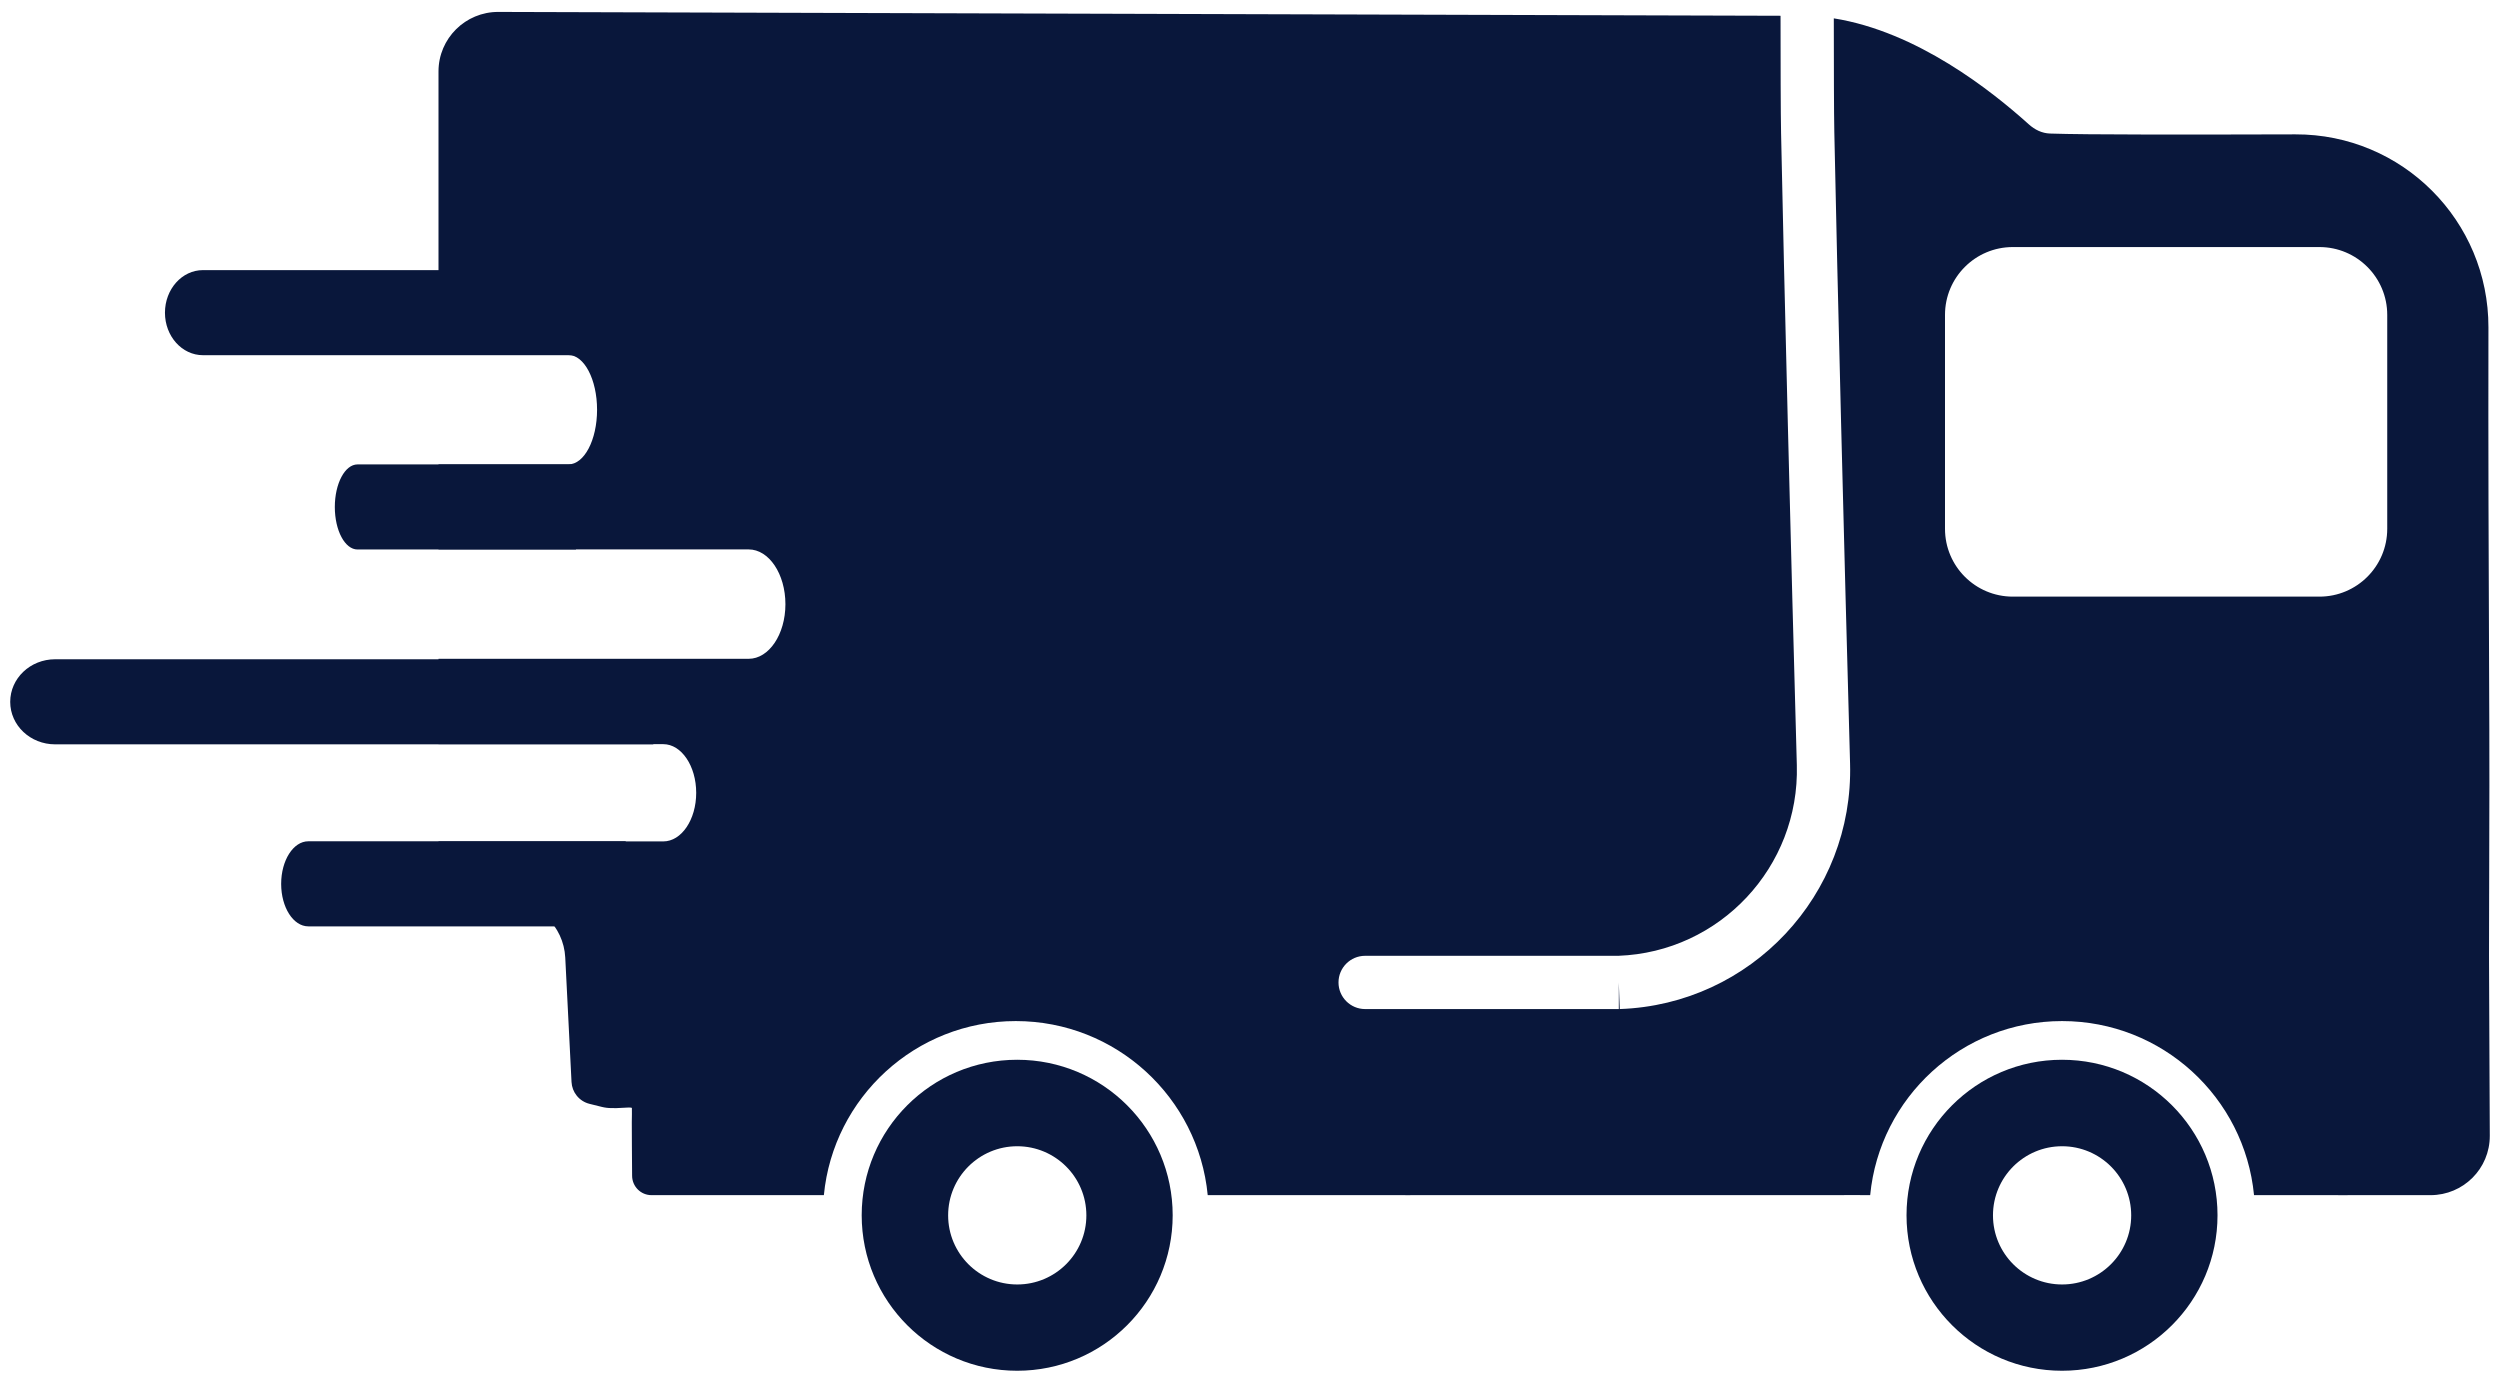
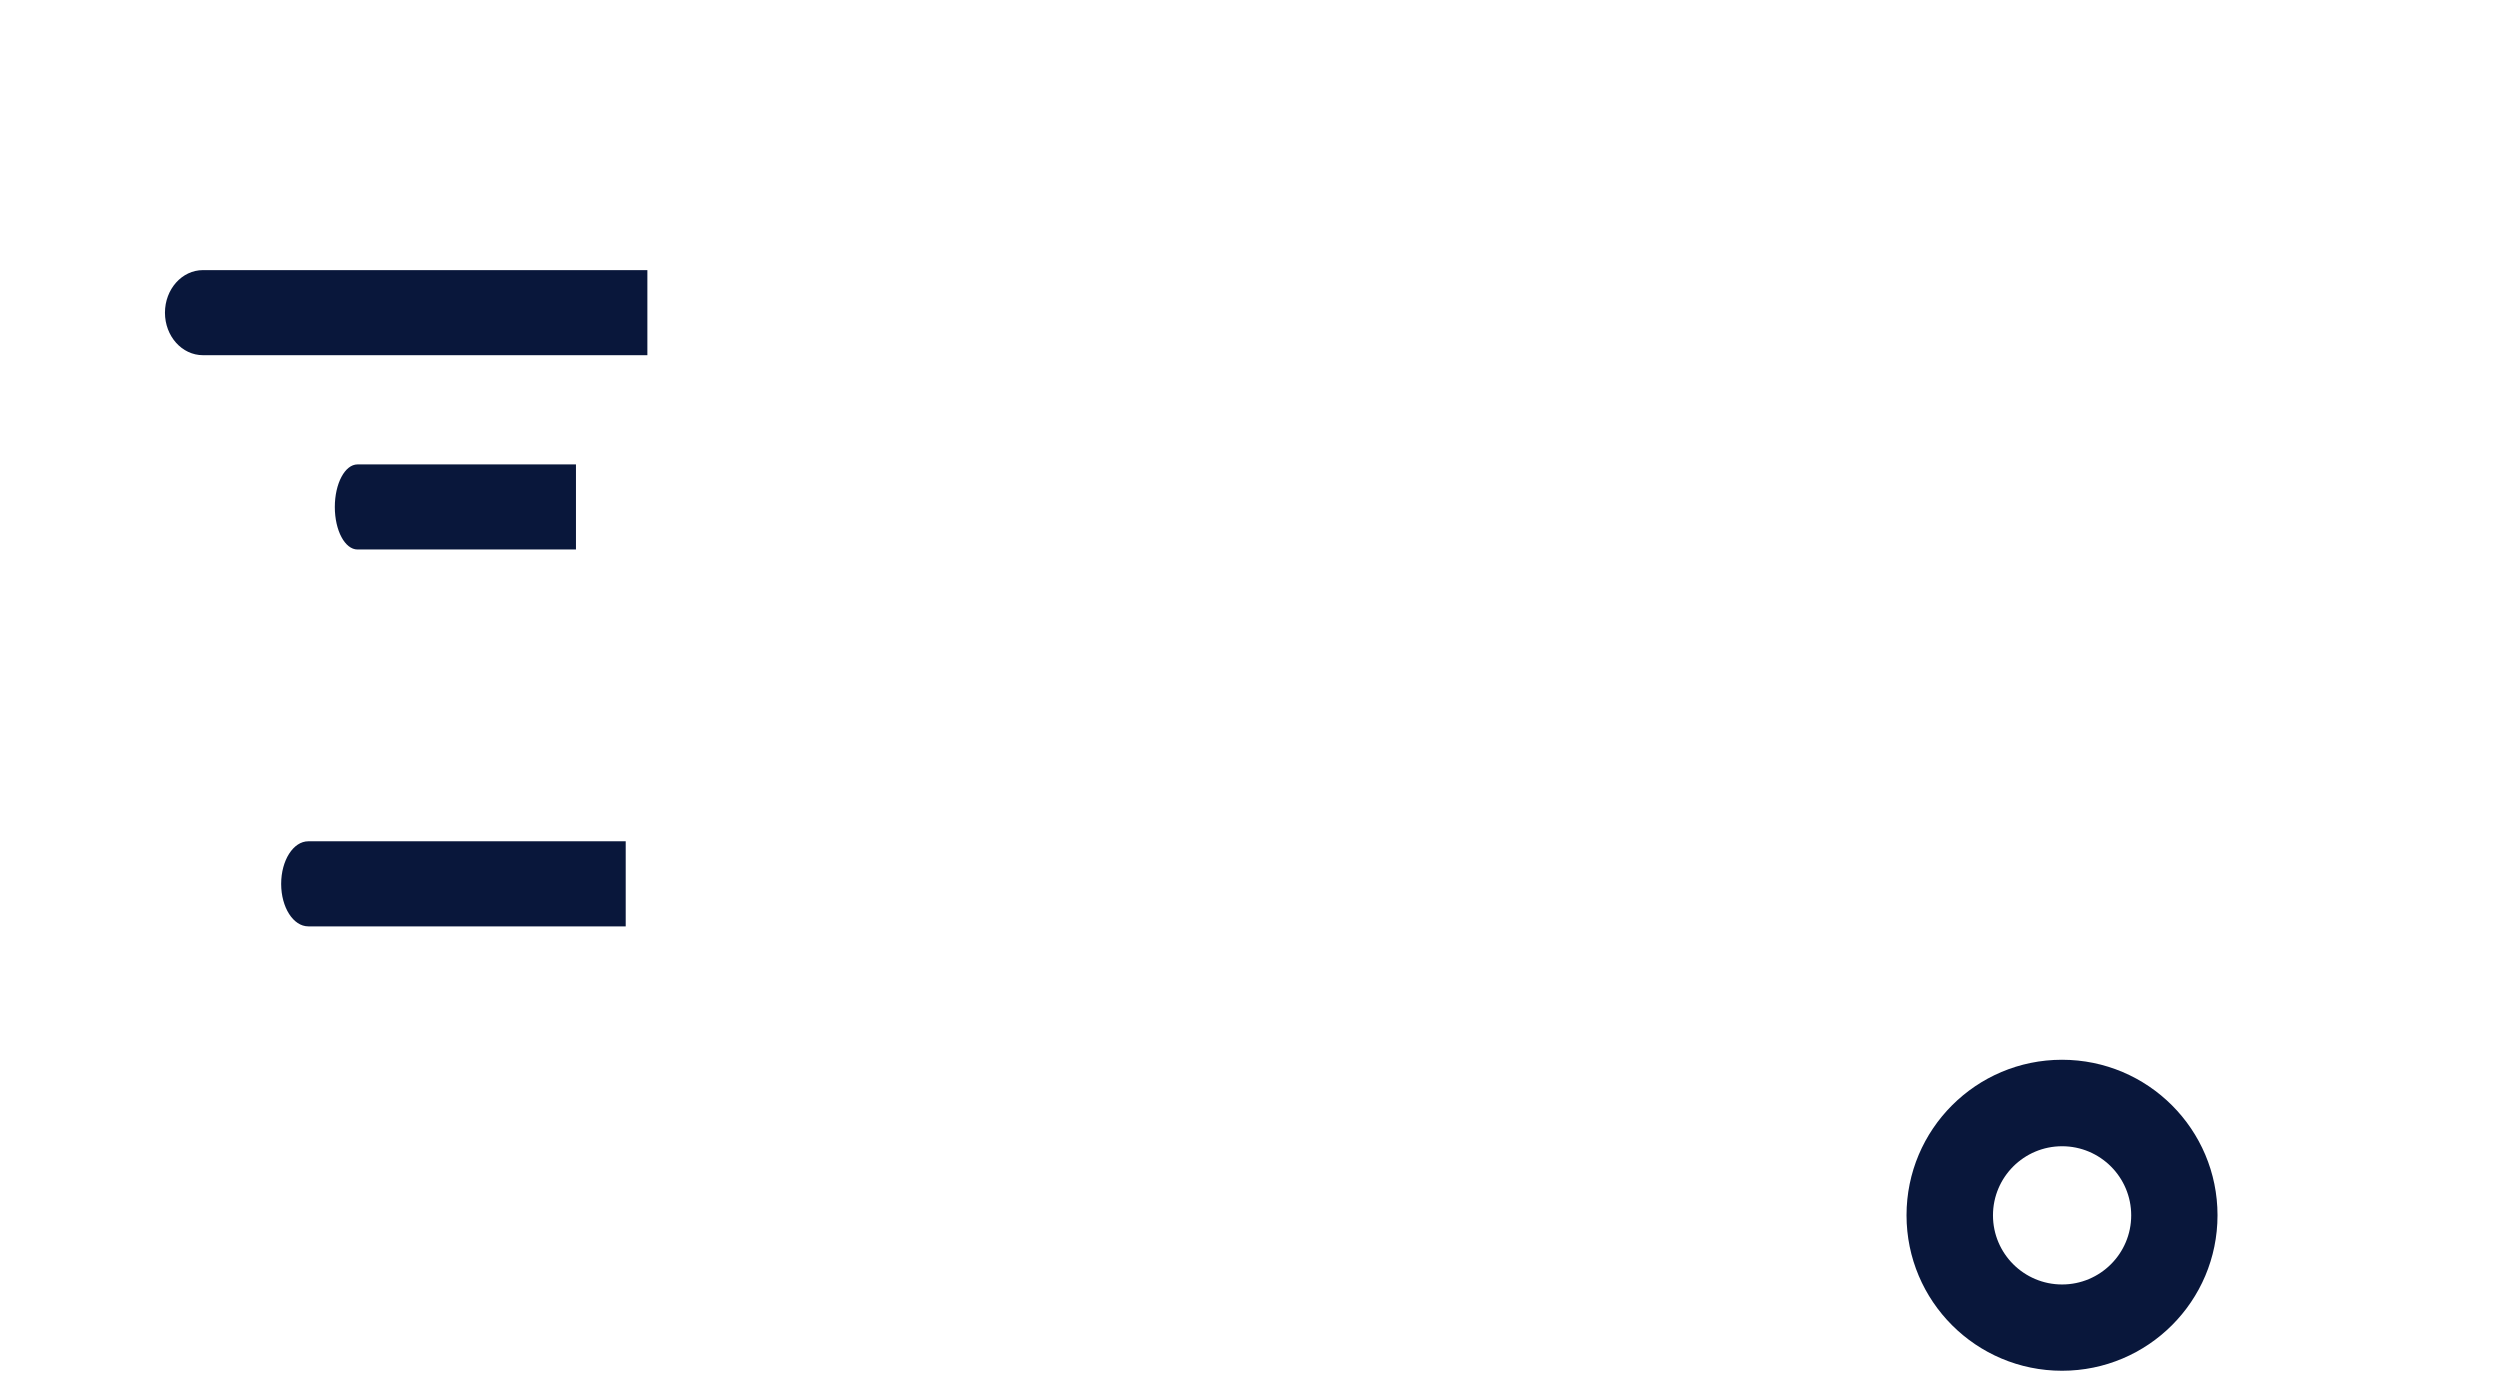
<svg xmlns="http://www.w3.org/2000/svg" width="179" height="99" viewBox="0 0 179 99" fill="none">
  <path fill-rule="evenodd" clip-rule="evenodd" d="M46.352 19.34H14.534C13.027 19.34 11.811 20.707 11.811 22.39C11.811 24.073 13.027 25.432 14.534 25.432H46.352V19.34Z" fill="#09173B" />
-   <path fill-rule="evenodd" clip-rule="evenodd" d="M46.777 47.203H3.949C2.168 47.203 0.731 48.57 0.731 50.253C0.731 51.937 2.168 53.295 3.949 53.295H46.777V47.203Z" fill="#09173B" />
  <path fill-rule="evenodd" clip-rule="evenodd" d="M41.239 33.252H25.599C24.699 33.252 23.973 34.619 23.973 36.302C23.973 37.986 24.699 39.344 25.599 39.344H41.239V33.252Z" fill="#09173B" />
  <path fill-rule="evenodd" clip-rule="evenodd" d="M44.801 60.236H22.076C21 60.236 20.131 61.603 20.131 63.286C20.131 64.97 21 66.328 22.076 66.328H44.801V60.236Z" fill="#09173B" />
-   <path fill-rule="evenodd" clip-rule="evenodd" d="M131.3 1.314C137.259 2.264 142.587 6.496 145.256 8.897C145.693 9.29 146.201 9.542 146.789 9.562C149.34 9.652 156.941 9.641 164.35 9.62C172.001 9.599 178.188 15.799 178.172 23.45C178.153 31.961 178.188 40.325 178.215 46.776V46.777V46.778V46.779V46.779V46.78V46.78L178.215 46.787L178.215 46.827L178.215 46.837C178.232 50.859 178.245 54.131 178.24 56.224L178.232 59.988C178.225 63.249 178.221 65.025 178.224 63.62L178.222 64.144C178.22 65.238 178.217 66.686 178.213 68.43C178.212 69.157 178.221 70.991 178.233 73.281L178.233 73.294L178.233 73.314C178.246 75.737 178.261 78.664 178.269 81.326C178.275 83.674 176.373 85.573 174.025 85.573L169.529 85.573C169.128 85.573 168.59 85.573 167.955 85.574H167.947H167.943H167.938C166.257 85.575 163.906 85.577 161.646 85.573L161.388 85.572C160.713 78.578 154.818 73.109 147.646 73.109C140.475 73.109 134.58 78.577 133.905 85.571L133.445 85.57L133.135 85.569L107.609 85.573L106.225 85.573L104.839 85.573H103.454L102.068 85.573C101.61 85.573 101.244 85.573 100.88 85.574L100.871 85.574C100.135 85.576 99.399 85.577 97.912 85.573C95.738 85.566 94.259 85.569 92.88 85.571H92.88H92.88H92.88H92.88H92.876H92.873H92.871H92.868H92.866H92.864C92.236 85.572 91.628 85.573 90.984 85.573L86.59 85.573H86.473C85.798 78.578 79.903 73.109 72.731 73.109C65.559 73.109 59.664 78.578 58.989 85.573L58.58 85.573L56.346 85.573L54.135 85.573L48.033 85.573H46.648C45.882 85.573 45.263 84.952 45.259 84.186C45.257 83.714 45.253 83.161 45.243 81.961C45.23 80.354 45.239 79.992 45.245 79.793C45.248 79.667 45.25 79.606 45.243 79.338C45.241 79.276 44.878 79.299 44.548 79.321H44.548C44.39 79.331 44.24 79.341 44.14 79.341L43.785 79.339C43.549 79.339 43.315 79.31 43.086 79.253L42.208 79.035C41.85 78.946 41.531 78.743 41.298 78.456C41.071 78.176 40.939 77.832 40.921 77.472L40.472 68.56C40.358 66.296 38.492 64.517 36.226 64.51L35.648 64.508C33.299 64.501 31.397 62.594 31.397 60.245H47.492C48.792 60.245 49.848 58.692 49.848 56.768C49.848 54.844 48.792 53.282 47.492 53.282H31.397L31.397 47.17H53.604C55.057 47.17 56.236 45.424 56.236 43.26C56.236 41.095 55.057 39.338 53.604 39.338H31.397L31.397 33.25H40.7C41.831 33.25 42.75 31.504 42.75 29.339C42.75 27.175 41.831 25.418 40.7 25.418H31.397L31.397 5.111C31.397 2.754 33.323 0.846 35.68 0.854L127.487 1.129C127.49 4.657 127.495 8.035 127.525 9.531C127.741 20.218 128.229 39.453 128.653 54.783C128.855 62.073 123.15 68.167 115.872 68.436H97.743C96.691 68.436 95.837 69.29 95.837 70.343C95.837 71.395 96.691 72.249 97.743 72.249H115.907V70.343L115.973 72.248C125.365 71.922 132.724 64.067 132.465 54.678C132.041 39.35 131.553 20.127 131.337 9.454C131.309 8.023 131.303 4.78 131.3 1.314ZM139.262 22.544C139.262 19.863 141.436 17.689 144.117 17.689H166.071C168.752 17.689 170.926 19.863 170.926 22.544V37.864C170.926 40.546 168.752 42.719 166.071 42.719H144.117C141.436 42.719 139.262 40.546 139.262 37.864V22.544Z" fill="#09173B" />
  <path fill-rule="evenodd" clip-rule="evenodd" d="M147.64 98.146C141.491 98.146 136.507 93.162 136.507 87.013C136.507 80.864 141.491 75.879 147.64 75.879C153.789 75.879 158.774 80.864 158.774 87.013C158.774 93.162 153.789 98.146 147.64 98.146ZM147.645 91.968C144.913 91.968 142.697 89.752 142.697 87.02C142.697 84.287 144.913 82.071 147.645 82.071C150.378 82.071 152.594 84.287 152.594 87.02C152.594 89.752 150.378 91.968 147.645 91.968Z" fill="#09173B" />
-   <path fill-rule="evenodd" clip-rule="evenodd" d="M72.831 98.146C66.682 98.146 61.697 93.162 61.697 87.013C61.697 80.864 66.682 75.879 72.831 75.879C78.98 75.879 83.964 80.864 83.964 87.013C83.964 93.162 78.98 98.146 72.831 98.146ZM72.835 91.968C70.103 91.968 67.887 89.752 67.887 87.02C67.887 84.287 70.103 82.071 72.835 82.071C75.568 82.071 77.784 84.287 77.784 87.02C77.784 89.752 75.568 91.968 72.835 91.968Z" fill="#09173B" />
</svg>